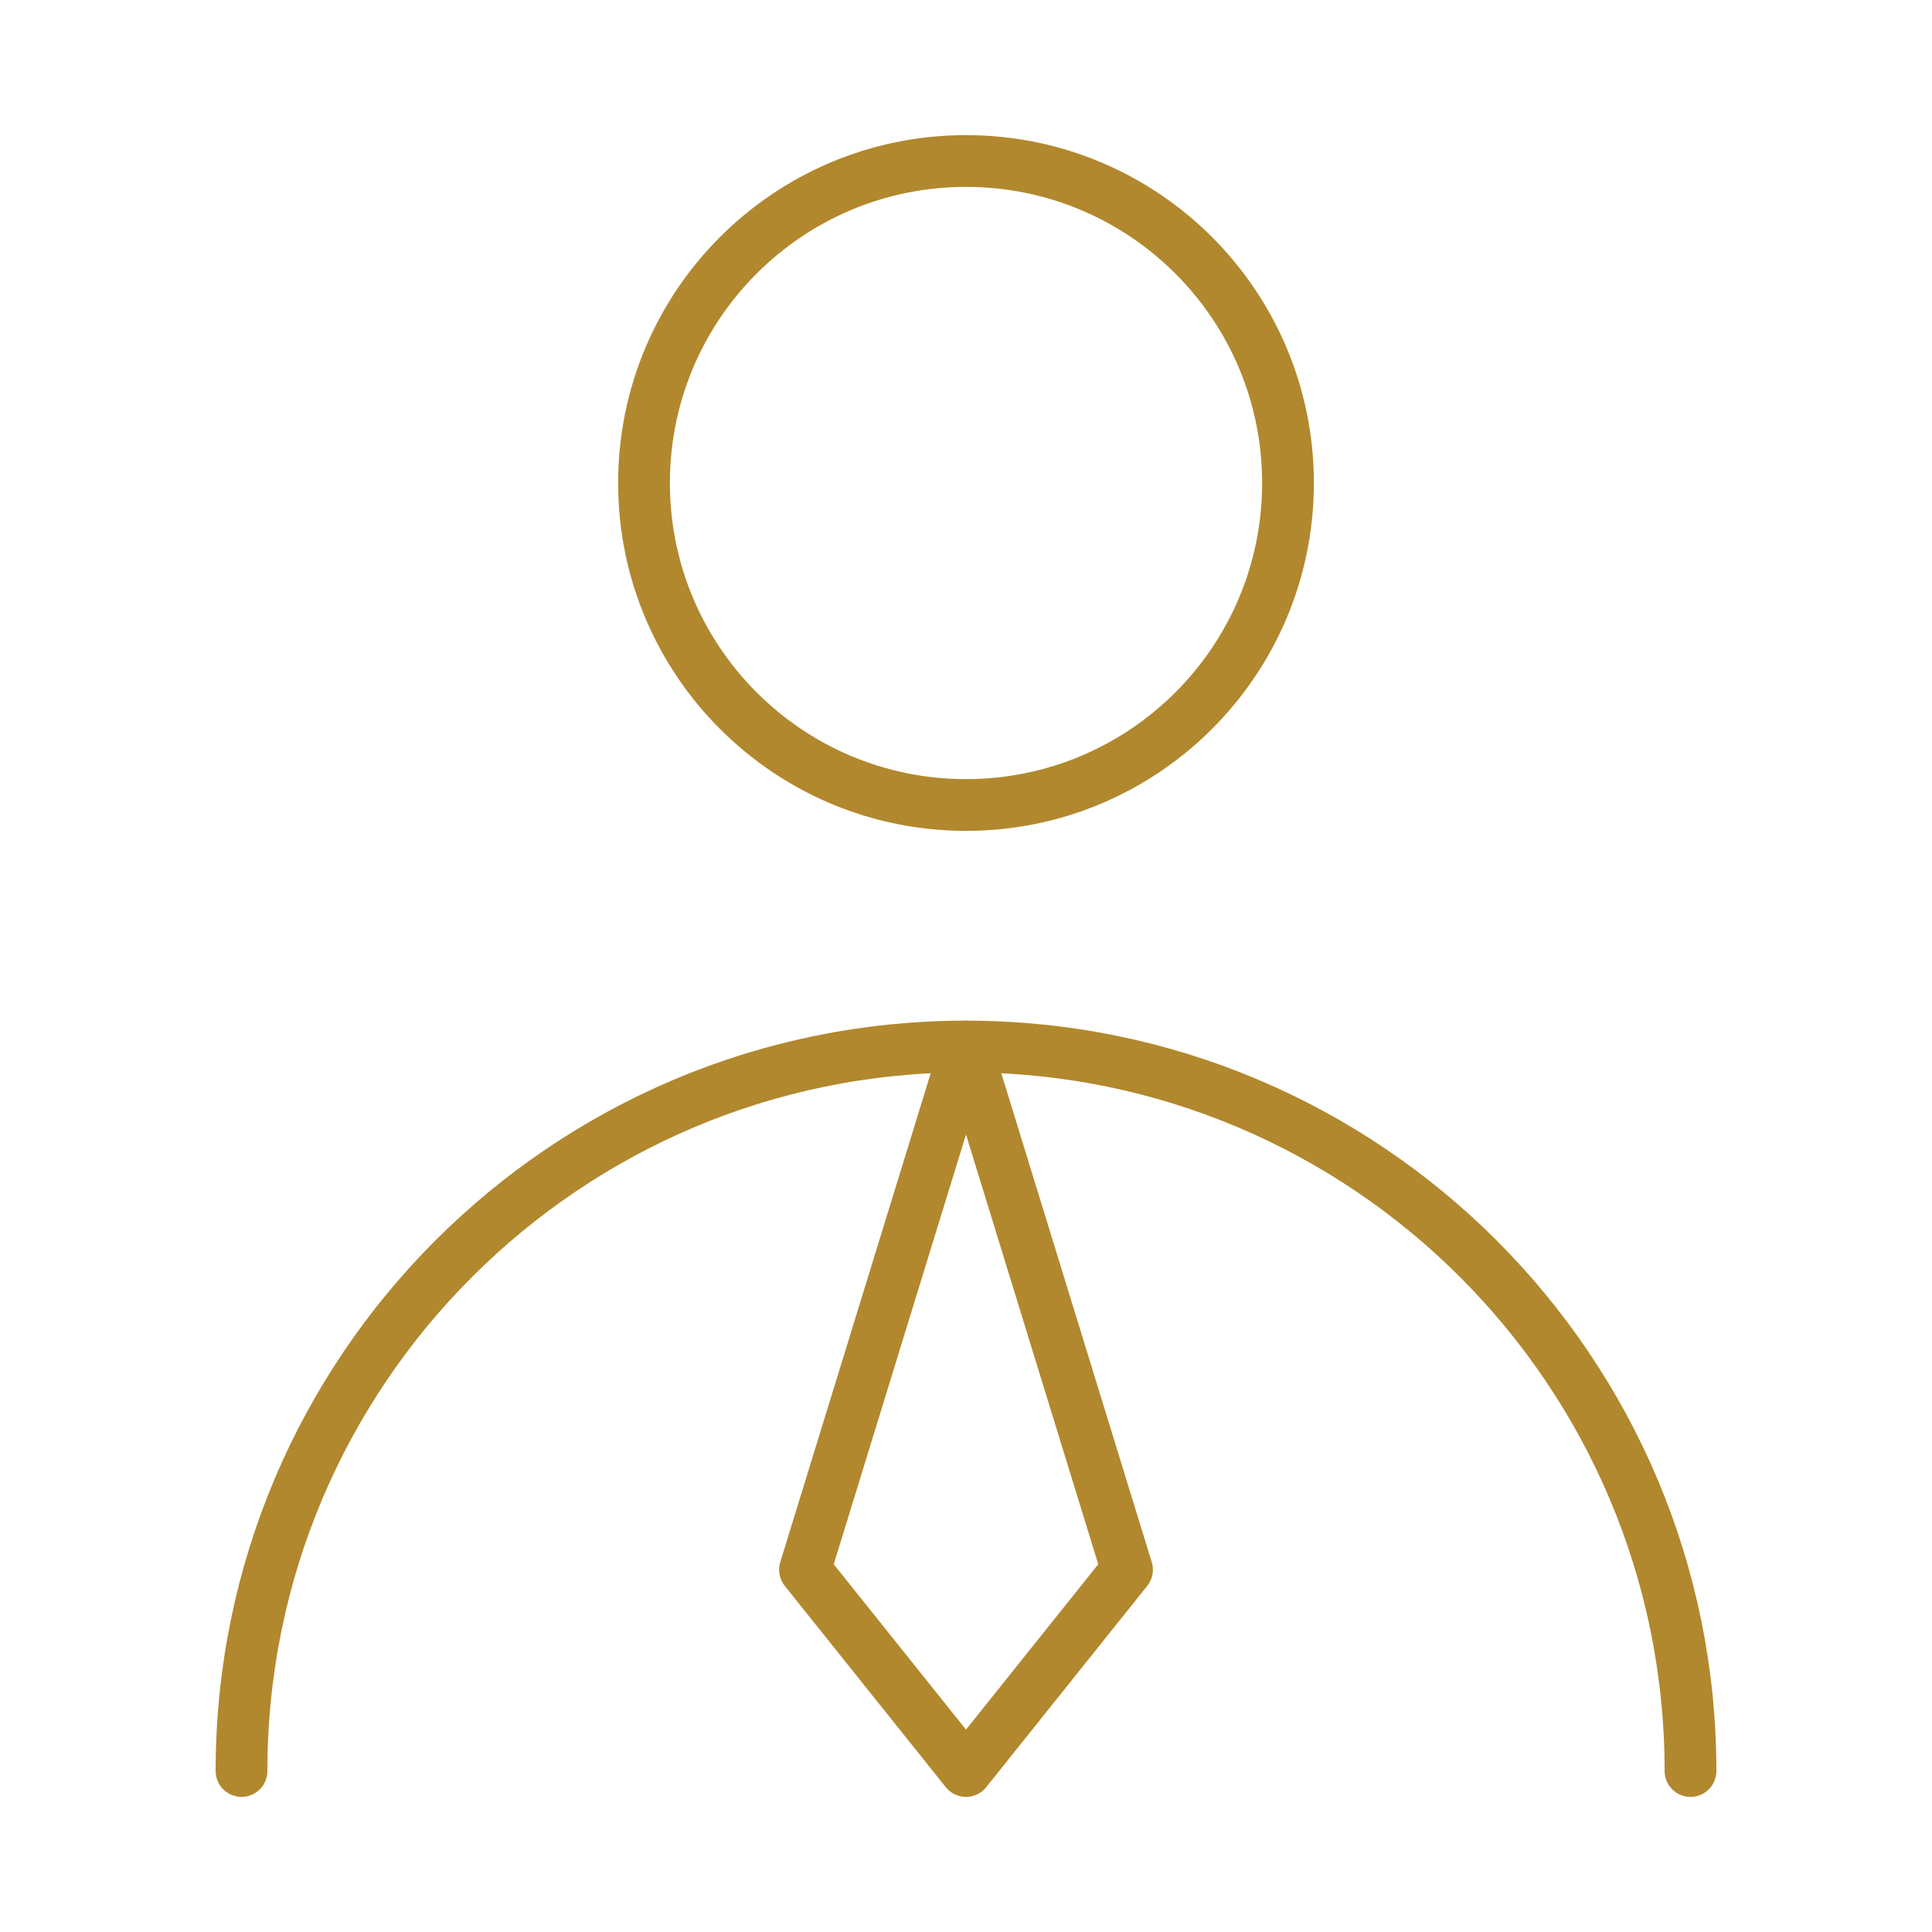
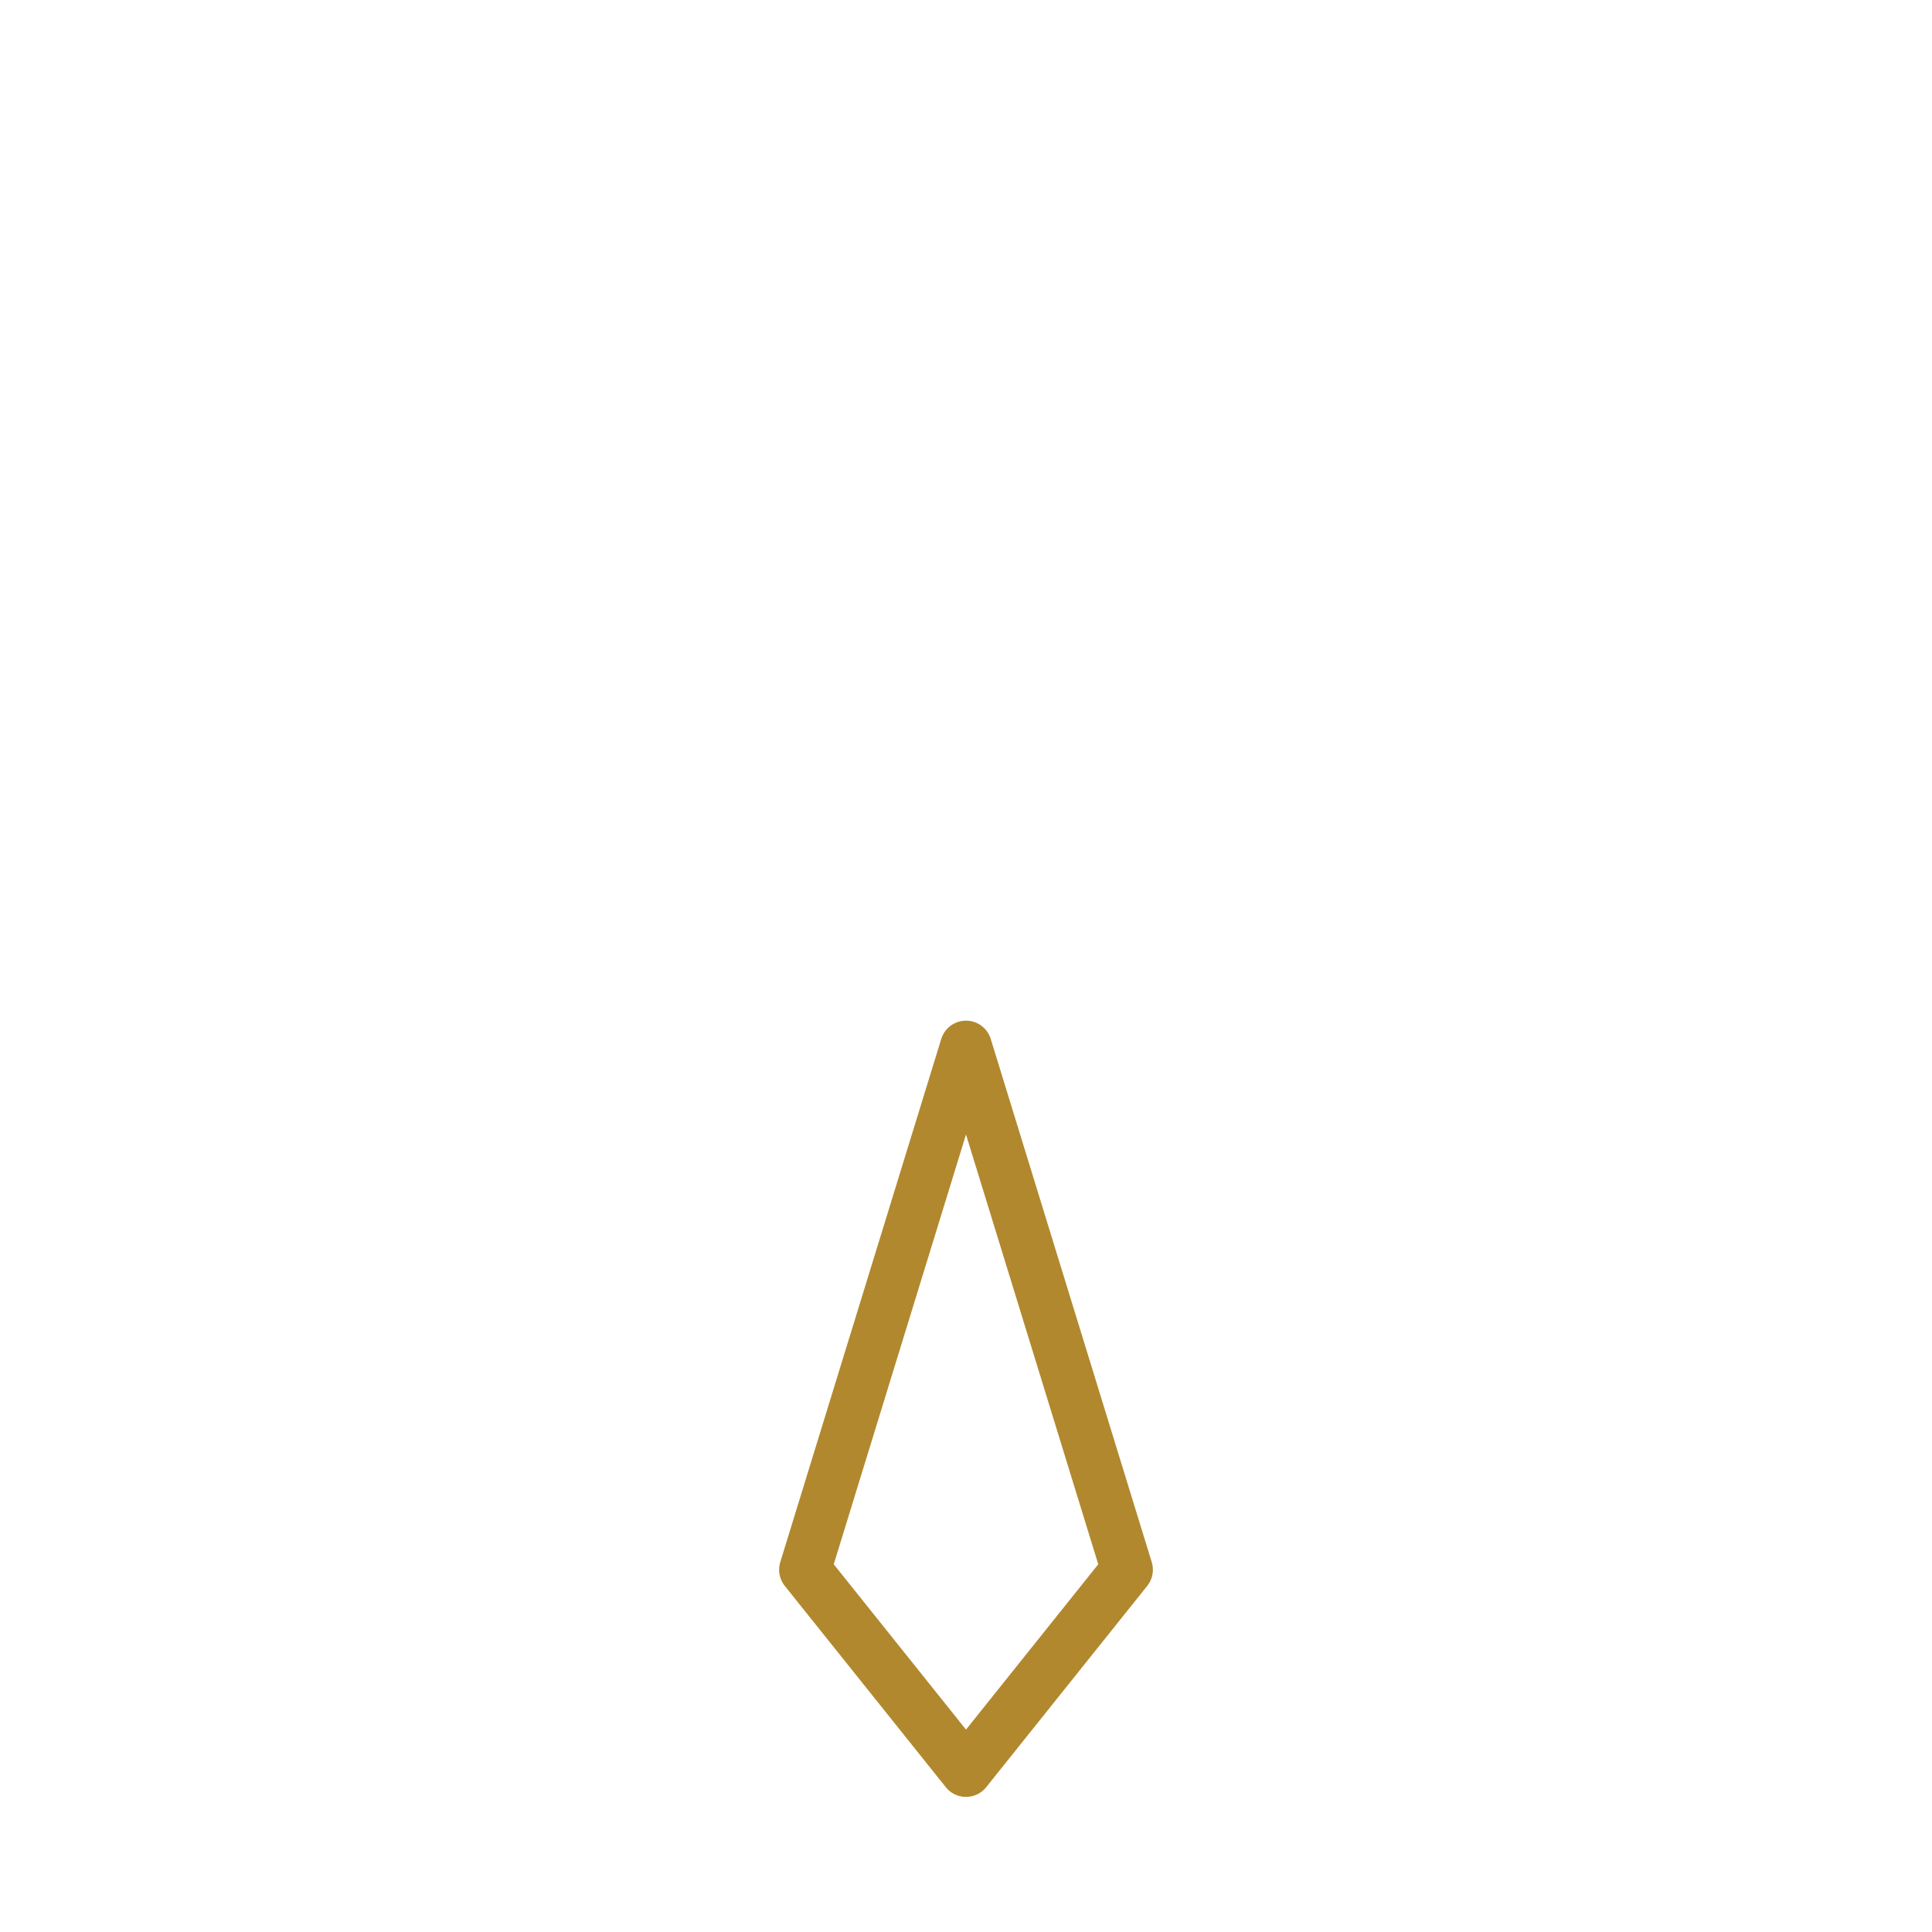
<svg xmlns="http://www.w3.org/2000/svg" width="56" height="56" viewBox="0 0 56 56" fill="none">
-   <path d="M28 23.333C33.155 23.333 37.333 19.154 37.333 14C37.333 8.845 33.155 4.667 28 4.667C22.845 4.667 18.667 8.845 18.667 14C18.667 19.154 22.845 23.333 28 23.333Z" stroke="#B1882D" stroke-width="1.5" stroke-linecap="round" stroke-linejoin="round" />
-   <path d="M49 51.334C49 39.736 39.598 30.334 28 30.334C16.402 30.334 7 39.736 7 51.334" stroke="#B1882D" stroke-width="1.5" stroke-linecap="round" stroke-linejoin="round" />
  <path d="M28 51.334L32.667 45.5L28 30.334L23.333 45.5L28 51.334Z" stroke="#B1882D" stroke-width="1.5" stroke-linecap="round" stroke-linejoin="round" />
</svg>